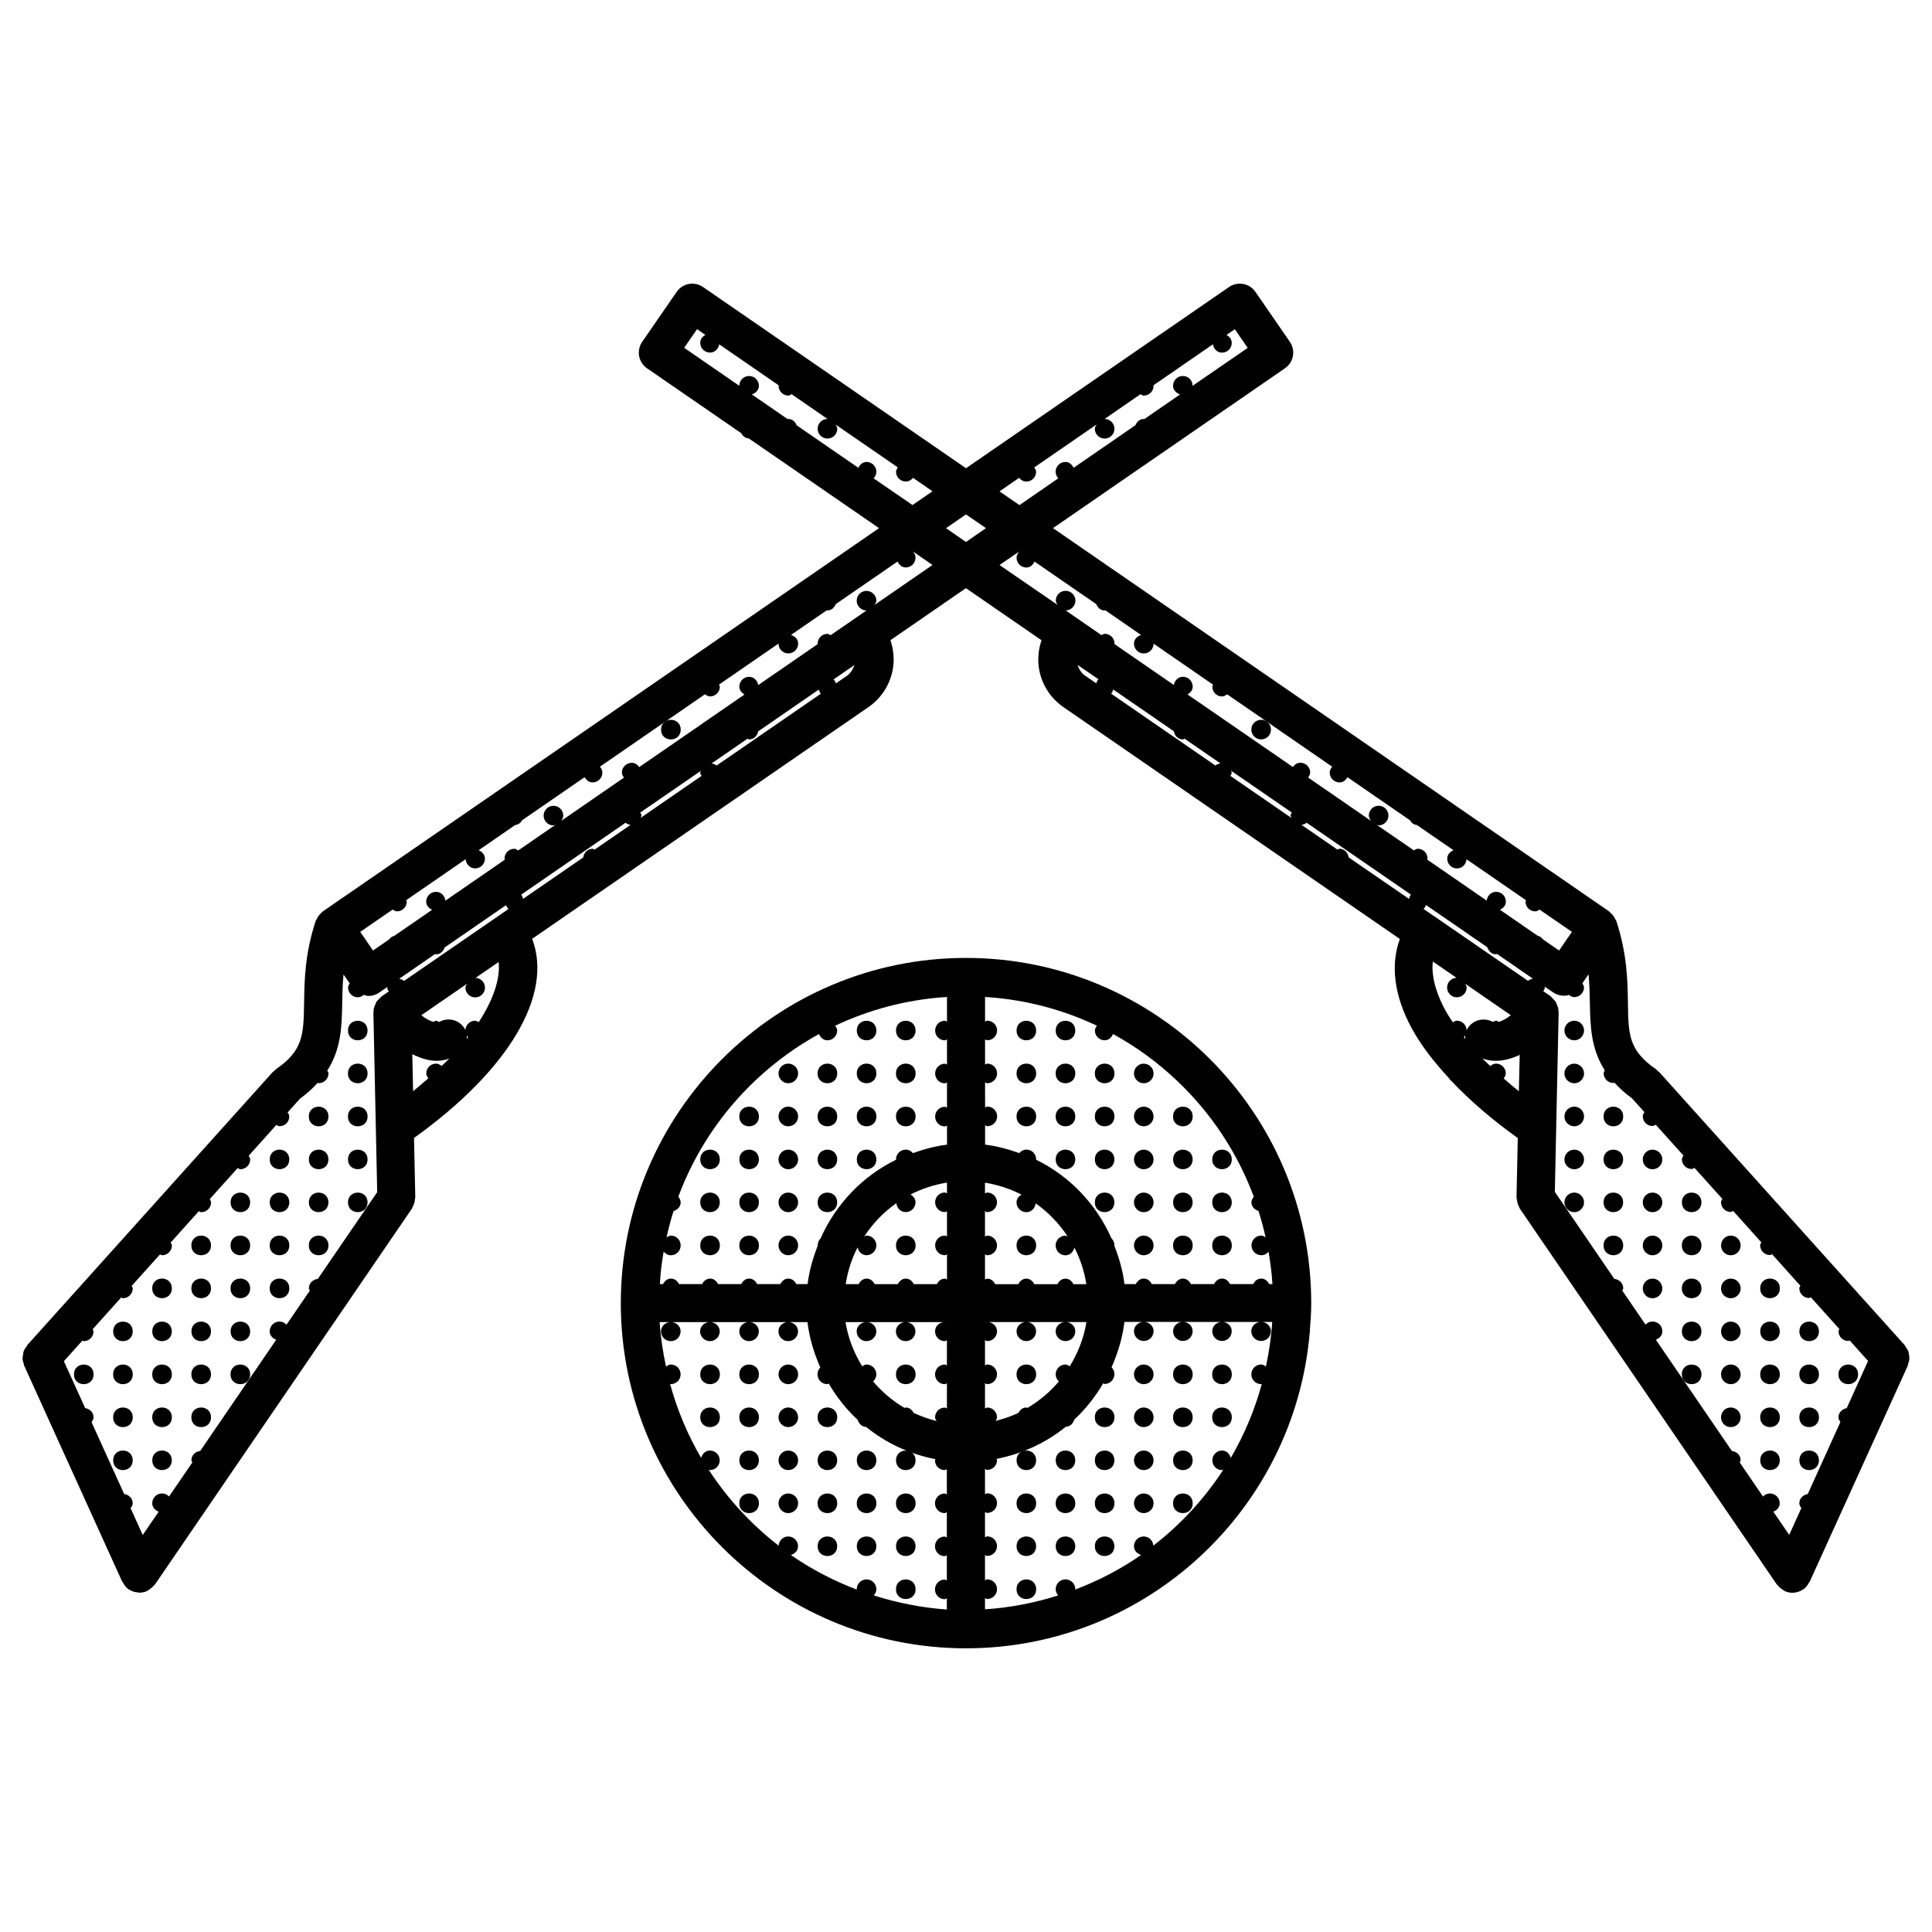
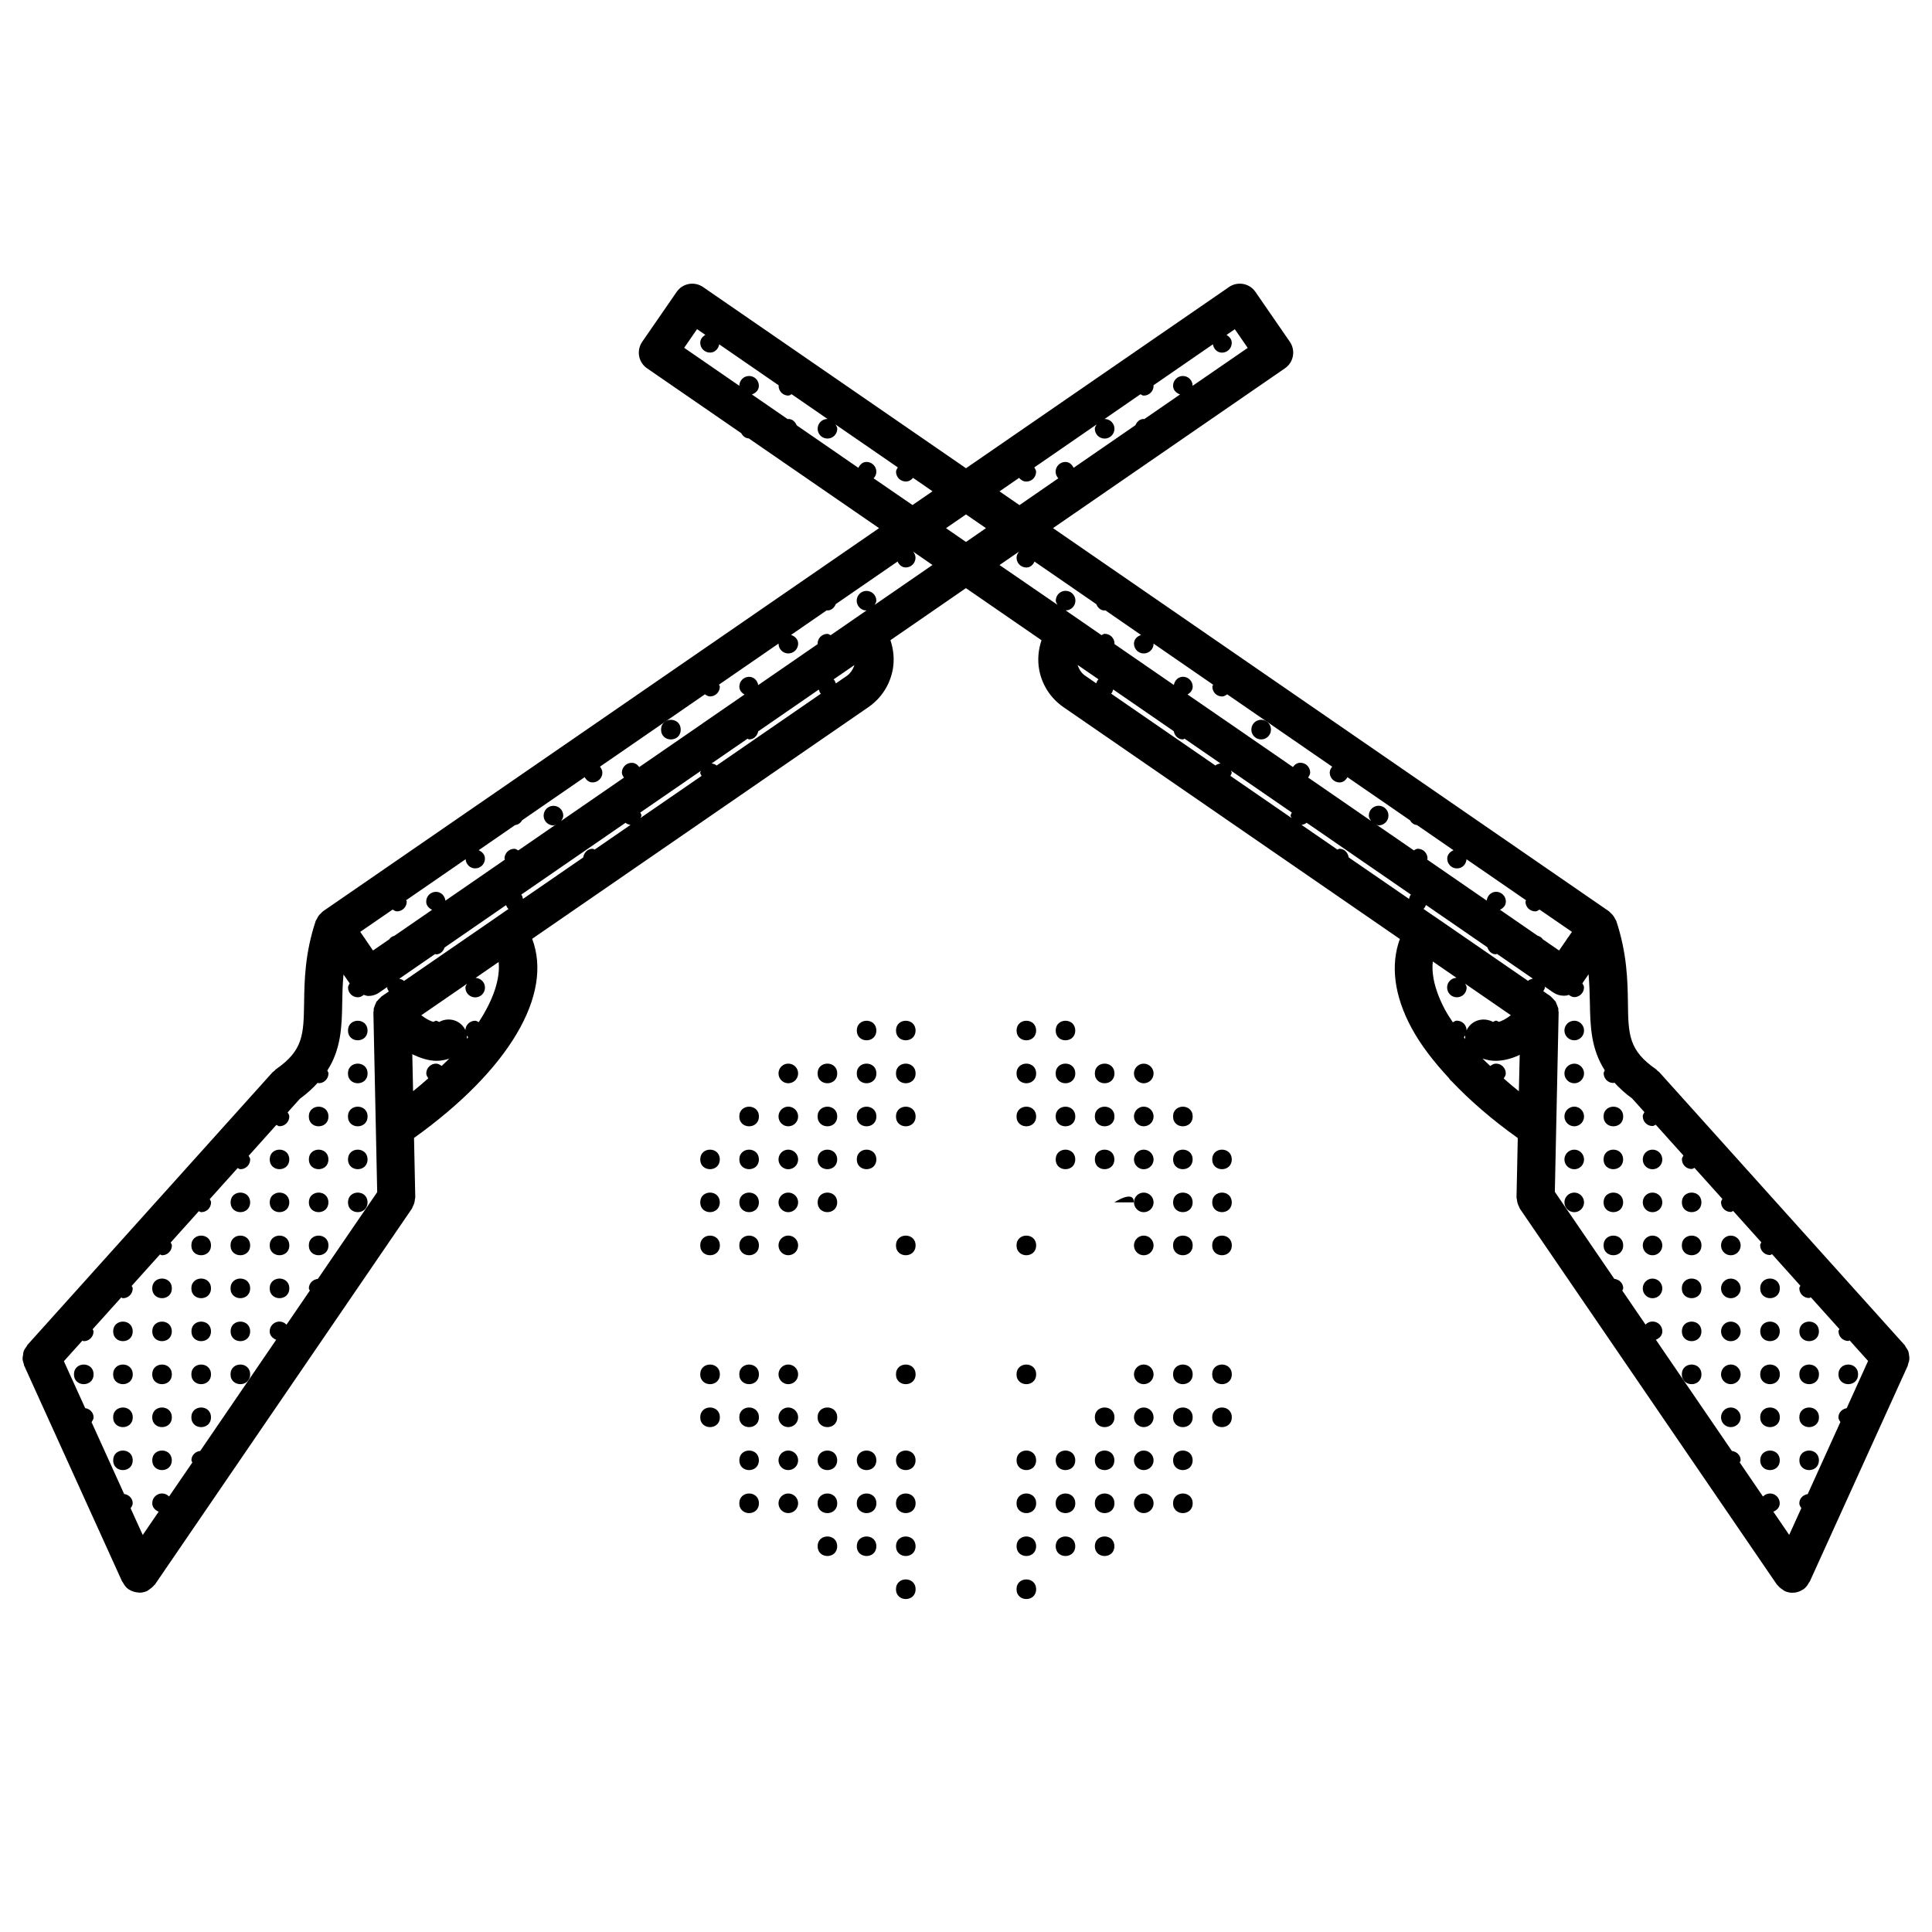
<svg xmlns="http://www.w3.org/2000/svg" fill="#000000" width="800px" height="800px" version="1.1" viewBox="144 144 512 512">
  <g>
    <path d="m649.92 503.16c-0.059-0.352-0.07-0.707-0.203-1.059-0.16-0.402-0.402-0.727-0.637-1.078-0.141-0.203-0.203-0.395-0.332-0.574l-0.039-0.051h-0.02l-64.961-72.266c-0.141-0.152-0.301-0.211-0.453-0.344-0.172-0.141-0.242-0.312-0.434-0.441-7.246-4.996-7.324-9.23-7.426-17.684-0.09-5.742-0.211-12.906-3.082-21.602-0.082-0.203-0.211-0.332-0.293-0.516-0.16-0.312-0.293-0.605-0.516-0.867-0.211-0.293-0.453-0.523-0.707-0.746-0.16-0.133-0.23-0.293-0.402-0.414l-147.36-101.56 61.477-42.359c2.297-1.582 2.863-4.715 1.301-7.004l-9.129-13.238c-0.746-1.098-1.914-1.855-3.223-2.098-1.328-0.23-2.68 0.039-3.777 0.805l-69.703 48.023-69.676-48.012c-2.297-1.582-5.441-1.008-7.004 1.281l-9.141 13.238c-0.754 1.098-1.047 2.457-0.805 3.777s0.996 2.481 2.098 3.234l24.969 17.199c0.422 0.766 1.078 1.34 1.996 1.379l34.52 23.781-147.38 101.55c-0.172 0.121-0.281 0.293-0.434 0.434-0.242 0.211-0.473 0.434-0.676 0.695-0.203 0.273-0.352 0.562-0.492 0.875-0.09 0.18-0.242 0.332-0.312 0.535-2.883 8.676-2.984 15.84-3.074 21.594-0.133 8.453-0.191 12.707-7.445 17.695-0.18 0.133-0.273 0.301-0.434 0.453-0.141 0.133-0.324 0.191-0.453 0.332l-64.961 72.258c0 0.012-0.012 0.02-0.012 0.02l-0.031 0.039c-0.121 0.141-0.16 0.293-0.262 0.453-0.281 0.371-0.562 0.754-0.715 1.211-0.121 0.324-0.121 0.656-0.172 0.996-0.039 0.312-0.141 0.613-0.133 0.906 0.02 0.516 0.172 0.988 0.332 1.461 0.051 0.16 0.039 0.293 0.102 0.453l0.02 0.039s0 0.02 0.012 0.02l25.926 57.133c0.039 0.082 0.133 0.121 0.172 0.203 0.371 0.707 0.848 1.402 1.57 1.895 0.031 0.02 0.059 0 0.09 0.02 0.766 0.516 1.672 0.766 2.59 0.805 0.051 0 0.102 0.039 0.152 0.039 0.695 0 1.402-0.152 2.074-0.453 0.039-0.02 0.07-0.059 0.109-0.082 0.18-0.09 0.312-0.23 0.473-0.332 0.484-0.332 0.918-0.676 1.258-1.117 0.059-0.082 0.172-0.121 0.223-0.203l68.086-99.594c0.102-0.152 0.121-0.324 0.203-0.484 0.172-0.293 0.301-0.613 0.414-0.969 0.09-0.312 0.152-0.637 0.172-0.969 0.02-0.203 0.102-0.352 0.102-0.555l-0.332-15.75c25.25-18.086 36.91-38.008 31.309-52.777l89.062-61.363c3.426-2.348 5.734-5.894 6.5-9.996 0.484-2.648 0.211-5.289-0.613-7.777l20-13.793 20.031 13.805c-0.828 2.481-1.098 5.117-0.625 7.758 0.746 4.102 3.062 7.656 6.488 10.004l89.105 61.406c-2.508 6.84-1.562 15.012 3.152 23.688 2.379 4.383 5.785 8.805 9.875 13.211 0.18 0.301 0.352 0.543 0.637 0.746 4.856 5.129 10.73 10.219 17.582 15.113l-0.332 15.75c0 0.203 0.082 0.352 0.109 0.555 0.031 0.324 0.082 0.637 0.18 0.988 0.109 0.332 0.223 0.637 0.395 0.938 0.09 0.172 0.109 0.332 0.211 0.492l68.094 99.594c0.059 0.082 0.172 0.121 0.23 0.211 0.332 0.441 0.766 0.805 1.258 1.109 0.172 0.102 0.281 0.242 0.473 0.332 0.039 0.02 0.059 0.059 0.109 0.082 0.676 0.301 1.391 0.453 2.074 0.453 0.996 0 1.926-0.301 2.75-0.848 0.039-0.02 0.059 0 0.102-0.02 0.695-0.492 1.199-1.16 1.551-1.895 0.059-0.082 0.141-0.121 0.18-0.203l25.938-57.133v-0.02l0.02-0.039c0.059-0.152 0.059-0.273 0.102-0.434 0.18-0.516 0.332-0.996 0.332-1.492 0.031-0.297-0.059-0.559-0.078-0.859zm-235.85-232.52c0.484 0.574 1.117 0.977 1.926 0.977 1.441 0 2.578-1.16 2.578-2.59 0-0.453-0.273-0.785-0.473-1.16l16.523-11.387c-0.211 0.371-0.484 0.707-0.484 1.148 0 1.43 1.16 2.602 2.602 2.602 1.422 0 2.602-1.168 2.602-2.602 0-1.43-1.18-2.59-2.602-2.59-0.031 0-0.039 0.031-0.07 0.031l9.551-6.59c0.293 0.121 0.535 0.363 0.867 0.363 1.461 0 2.621-1.168 2.621-2.602 0-0.051-0.051-0.082-0.051-0.121l15.77-10.871c0.211 1.219 1.129 2.207 2.418 2.207 1.441 0 2.578-1.16 2.578-2.59 0-0.969-0.613-1.652-1.391-2.106l2.207-1.512 3.414 4.949-14.602 10.047v-0.012c0-1.43-1.16-2.59-2.578-2.59-1.441 0-2.602 1.16-2.602 2.59 0 1.137 0.828 1.945 1.863 2.297l-9.523 6.559c-0.051 0-0.082-0.051-0.133-0.051-1.039 0-1.785 0.734-2.188 1.652l-16.375 11.285c-0.422-0.855-1.137-1.551-2.168-1.551-1.441 0-2.602 1.168-2.602 2.602 0 0.676 0.293 1.27 0.715 1.734l-10.297 7.106-5.289-3.648zm-38.555 0.121c0.434-0.465 0.727-1.059 0.727-1.742 0-1.43-1.168-2.602-2.602-2.602-1.027 0-1.742 0.695-2.168 1.562l-16.344-11.266c-0.395-0.938-1.137-1.684-2.238-1.684-0.051 0-0.082 0.051-0.133 0.051l-9.512-6.551c1.039-0.344 1.863-1.148 1.863-2.297 0-1.43-1.148-2.59-2.602-2.59-1.43 0-2.578 1.16-2.578 2.59 0 0.012 0.012 0.012 0.012 0.02l-14.629-10.078 3.414-4.949 2.207 1.523c-0.758 0.445-1.363 1.141-1.363 2.102 0 1.43 1.16 2.59 2.602 2.59 1.27 0 2.207-0.977 2.43-2.188l15.77 10.871c0 0.039-0.039 0.059-0.039 0.109 0 1.43 1.16 2.602 2.578 2.602 0.344 0 0.586-0.242 0.875-0.363l9.531 6.57c-0.012 0-0.02-0.012-0.031-0.012-1.449 0-2.602 1.16-2.602 2.59 0 1.43 1.148 2.602 2.602 2.602 1.441 0 2.602-1.168 2.602-2.602 0-0.441-0.273-0.766-0.473-1.129l16.516 11.375c-0.203 0.371-0.473 0.707-0.473 1.148 0 1.43 1.148 2.59 2.602 2.59 0.797 0 1.441-0.402 1.906-0.969l5.16 3.559-5.301 3.648zm-130.73 137.65c-0.262 0.223-0.492 0.465-0.707 0.715-0.102 0.141-0.25 0.211-0.332 0.352-0.09 0.152-0.102 0.293-0.172 0.453-0.152 0.273-0.25 0.574-0.352 0.867-0.039 0.18-0.152 0.312-0.18 0.484-0.031 0.191 0.02 0.344 0 0.535-0.012 0.172-0.09 0.312-0.09 0.504l1.008 47.609-15.73 22.992c-1.309 0.133-2.379 1.16-2.379 2.508 0 0.23 0.191 0.383 0.25 0.605l-6.176 9.027c-0.473-0.504-1.109-0.836-1.855-0.836-1.441 0-2.602 1.16-2.602 2.602 0 1.078 0.766 1.844 1.723 2.227l-20.129 29.461c-1.281 0.141-2.336 1.148-2.336 2.481 0 0.223 0.191 0.371 0.242 0.586l-6.168 9.004c-0.473-0.492-1.117-0.805-1.863-0.805-1.422 0-2.59 1.16-2.59 2.59 0 1.09 0.766 1.855 1.703 2.238l-4.223 6.176-3.215-7.082c0.262-0.402 0.555-0.805 0.555-1.328 0-1.301-1.02-2.277-2.266-2.449l-8.637-19.035c0.242-0.395 0.535-0.777 0.535-1.281 0-1.289-0.996-2.246-2.227-2.449l-5.644-12.426 4.906-5.461c0.133 0.02 0.211 0.152 0.352 0.152 1.441 0 2.602-1.16 2.602-2.59 0-0.223-0.191-0.363-0.23-0.586l7.559-8.402c0.172 0.031 0.281 0.191 0.465 0.191 1.422 0 2.59-1.16 2.59-2.602 0-0.262-0.211-0.434-0.281-0.664l7.508-8.344c0.203 0.051 0.344 0.223 0.555 0.223 1.441 0 2.602-1.168 2.602-2.609 0-0.293-0.223-0.504-0.324-0.766l7.465-8.305c0.223 0.07 0.383 0.262 0.637 0.262 1.441 0 2.602-1.168 2.602-2.602 0-0.332-0.242-0.562-0.352-0.855l7.394-8.23c0.262 0.09 0.441 0.301 0.734 0.301 1.43 0 2.59-1.16 2.59-2.59 0-0.371-0.25-0.637-0.402-0.969l7.344-8.184c0.293 0.121 0.516 0.352 0.848 0.352 1.422 0 2.578-1.168 2.578-2.602 0-0.422-0.262-0.715-0.441-1.066l3.266-3.629c1.914-1.379 3.394-2.781 4.707-4.211 0.09 0.012 0.152 0.109 0.25 0.109 1.441 0 2.602-1.168 2.602-2.609 0-0.293-0.223-0.484-0.312-0.746 3.648-5.684 3.859-11.668 3.949-17.895 0.031-2.359 0.102-4.898 0.344-7.559l1.641 2.359c-0.18 0.352-0.441 0.656-0.441 1.078 0 1.441 1.16 2.602 2.602 2.602 0.613 0 1.117-0.293 1.562-0.645 0.414 0.109 0.797 0.293 1.219 0.293 0.988 0 1.984-0.273 2.852-0.887l2.207-1.512c0 0.059-0.07 0.102-0.07 0.16 0 0.402 0.262 0.695 0.434 1.047l-1.906 1.301c-0.133 0.098-0.223 0.25-0.344 0.363zm6.277-4.445c-0.324-0.344-0.785-0.465-1.25-0.594l9.512-6.559c0.09 0.012 0.141 0.102 0.23 0.102 1.129 0 1.926-0.816 2.277-1.824l16.273-11.215c0.172 0.395 0.324 0.746 0.656 1.008l-2.902 2.004h-0.012s0 0.02-0.012 0.02zm9.977 22.52c-0.434-0.312-0.906-0.613-1.48-0.613-1.43 0-2.59 1.16-2.59 2.59 0 0.516 0.281 0.898 0.535 1.301-1.289 1.129-2.602 2.277-4.031 3.414l-0.211-9.805c2.156 1.047 4.332 1.754 6.418 1.754 1.168 0 2.289-0.211 3.367-0.574-0.617 0.645-1.355 1.289-2.008 1.934zm9.824-11.598c-0.312-0.133-0.574-0.383-0.926-0.383-1.449 0-2.609 1.16-2.609 2.59 0 0.695 0.293 1.309 0.734 1.773-0.121 0.16-0.191 0.293-0.312 0.453 0.031-1.039-0.16-2.086-0.797-3.004-1.5-2.176-4.352-2.731-6.578-1.473-0.281-0.102-0.492-0.332-0.816-0.332-0.281 0-0.465 0.211-0.715 0.293-0.816-0.242-1.875-0.715-3.195-1.754l12.102-8.332c-0.152 0.332-0.414 0.613-0.414 0.996 0 1.441 1.16 2.602 2.609 2.602 1.422 0 2.578-1.16 2.578-2.602 0-1.391-1.117-2.508-2.5-2.559l6.125-4.223c0.438 4.324-1.285 9.816-5.285 15.953zm11.738-32.668c-0.121-0.402-0.18-0.848-0.465-1.137l27.629-19.035c0.363 0.312 0.836 0.473 1.328 0.555l-9.512 6.551c-0.191-0.039-0.324-0.223-0.535-0.223-1.309 0-2.309 1.027-2.481 2.297zm47.164-33.957c-0.039 0.18-0.203 0.293-0.203 0.484 0 0.344 0.242 0.574 0.363 0.875l-16.184 11.145c0.059-0.223 0.262-0.383 0.262-0.637 0-0.312-0.223-0.516-0.324-0.797zm12.324-8.492c0.16 0.031 0.262 0.18 0.434 0.18 1.258 0 2.168-0.957 2.41-2.137l16.062-11.074c0.141 0.414 0.23 0.816 0.543 1.098l-27.629 19.035c-0.352-0.332-0.836-0.465-1.328-0.555zm26.301-16.637-2.871 1.977c-0.16-0.402-0.281-0.785-0.613-1.059l5.523-3.809c-0.367 1.137-1.023 2.176-2.039 2.891zm7.383-18.832c0.191-0.363 0.465-0.684 0.465-1.117 0-1.43-1.168-2.59-2.602-2.59-1.441 0-2.602 1.16-2.602 2.59s1.16 2.59 2.59 2.602l-9.496 6.547c-0.293-0.109-0.523-0.352-0.855-0.352-1.449 0-2.602 1.16-2.602 2.59 0 0.039 0.039 0.07 0.039 0.109l-15.77 10.871c-0.223-1.211-1.148-2.188-2.43-2.188-1.43 0-2.578 1.18-2.578 2.602 0 0.957 0.605 1.641 1.371 2.086l-10.59 7.297c-0.16 0.109-0.332 0.172-0.453 0.324l-16.859 11.609c-0.465-0.645-1.117-1.129-1.977-1.129-1.441 0-2.621 1.16-2.621 2.602 0 0.516 0.293 0.918 0.555 1.32l-16.676 11.496c0.293-0.422 0.586-0.867 0.586-1.422 0-1.441-1.16-2.602-2.602-2.602-1.43 0-2.602 1.16-2.602 2.602 0 1.43 1.168 2.602 2.602 2.602 0.293 0 0.484-0.223 0.746-0.312l-10.066 6.934c-0.344-0.172-0.637-0.434-1.047-0.434-1.441 0-2.602 1.168-2.602 2.609 0 0.102 0.102 0.172 0.109 0.262l-15.77 10.871c-0.152-1.301-1.16-2.336-2.5-2.336-1.43 0-2.59 1.148-2.59 2.59 0 1.027 0.695 1.754 1.57 2.168l-10.004 6.891c-0.586 0.172-1.039 0.453-1.371 0.945l-4.293 2.953-2.016-2.949c-0.133-0.203-0.203-0.395-0.371-0.543l-0.996-1.449 8.586-5.906c0.371 0.203 0.707 0.473 1.148 0.473 1.43 0 2.59-1.16 2.59-2.59 0-0.141-0.133-0.223-0.152-0.363l15.758-10.863c0.09 1.34 1.16 2.43 2.539 2.43 1.422 0 2.578-1.16 2.578-2.59 0-1.066-0.734-1.824-1.664-2.227l9.672-6.672c0.836-0.082 1.449-0.586 1.863-1.281l16.555-11.406c0.453 0.777 1.137 1.391 2.106 1.391 1.43 0 2.59-1.16 2.59-2.602 0-0.613-0.293-1.129-0.645-1.57l27.82-19.176c0.414 0.273 0.828 0.562 1.352 0.562 1.43 0 2.602-1.16 2.602-2.59 0-0.211-0.18-0.344-0.223-0.543l15.789-10.883c0 0.012-0.012 0.012-0.012 0.02 0 1.43 1.16 2.602 2.578 2.602 1.461 0 2.621-1.168 2.621-2.602 0-1.148-0.836-1.953-1.895-2.297l9.5-6.551c0.059 0 0.09 0.059 0.152 0.059 1.078 0 1.832-0.754 2.227-1.691l16.363-11.273c0.414 0.875 1.129 1.57 2.176 1.57 1.43 0 2.578-1.16 2.578-2.59 0-0.637-0.293-1.18-0.664-1.633l5.168 3.566zm18.926-20.332 5.301-3.641 5.289 3.637-5.289 3.66zm14.188 9.773 5.188-3.578c-0.383 0.453-0.676 1.008-0.676 1.641 0 1.43 1.16 2.59 2.602 2.59 1.039 0 1.754-0.695 2.156-1.57l16.363 11.273c0.395 0.938 1.137 1.684 2.227 1.684 0.059 0 0.09-0.051 0.152-0.059l9.492 6.551c-1.027 0.332-1.875 1.137-1.875 2.297 0 1.43 1.18 2.602 2.578 2.602 1.461 0 2.621-1.168 2.621-2.602l15.781 10.883c-0.051 0.191-0.211 0.324-0.211 0.523 0 1.43 1.137 2.59 2.578 2.59 0.535 0 0.945-0.293 1.352-0.562l27.832 19.176c-0.363 0.441-0.656 0.957-0.656 1.57 0 1.441 1.18 2.602 2.621 2.602 0.957 0 1.633-0.613 2.074-1.391l16.574 11.418c0.402 0.695 1.02 1.188 1.855 1.27l9.684 6.672c-0.926 0.402-1.664 1.148-1.664 2.227 0 1.43 1.137 2.59 2.578 2.59 1.402 0 2.438-1.09 2.527-2.43l15.781 10.871c-0.02 0.133-0.152 0.211-0.152 0.352 0 1.43 1.16 2.59 2.602 2.59 0.441 0 0.766-0.273 1.129-0.473l8.586 5.906-0.996 1.441c-0.203 0.172-0.262 0.383-0.414 0.594l-1.996 2.902-4.301-2.961c-0.332-0.504-0.797-0.785-1.391-0.957l-9.977-6.883c0.867-0.414 1.562-1.129 1.562-2.168 0-1.441-1.16-2.59-2.578-2.59-1.34 0-2.348 1.047-2.5 2.336l-15.789-10.883c0.012-0.102 0.109-0.16 0.109-0.25 0-1.441-1.137-2.609-2.578-2.609-0.414 0-0.707 0.262-1.047 0.434l-10.078-6.941c0.262 0.09 0.465 0.312 0.746 0.312 1.422 0 2.602-1.168 2.602-2.602 0-1.441-1.18-2.602-2.602-2.602s-2.602 1.16-2.602 2.602c0 0.555 0.293 0.996 0.594 1.422l-16.676-11.496c0.25-0.402 0.543-0.805 0.543-1.32 0-1.441-1.16-2.602-2.602-2.602-0.867 0-1.512 0.484-1.977 1.137l-16.879-11.629c-0.133-0.141-0.281-0.191-0.441-0.301l-10.609-7.305c0.766-0.441 1.371-1.129 1.371-2.086 0-1.43-1.16-2.602-2.578-2.602-1.27 0-2.195 0.977-2.418 2.176l-15.77-10.863c0-0.039 0.051-0.07 0.051-0.109 0-1.43-1.18-2.59-2.602-2.59-0.332 0-0.562 0.242-0.855 0.352l-9.5-6.551c1.43 0 2.59-1.168 2.59-2.602 0-1.43-1.16-2.59-2.602-2.59-1.441 0-2.602 1.16-2.602 2.59 0 0.434 0.273 0.766 0.465 1.129zm61.18 55.871c0.121-0.293 0.352-0.523 0.352-0.855 0-0.211-0.172-0.332-0.211-0.535l16.141 11.113c-0.109 0.281-0.332 0.492-0.332 0.816 0 0.242 0.203 0.402 0.25 0.625zm-31.598-21.785c0.312-0.281 0.395-0.707 0.543-1.109l16.043 11.055c0.223 1.211 1.148 2.176 2.418 2.176 0.18 0 0.281-0.16 0.453-0.191l9.512 6.559c-0.492 0.09-0.988 0.223-1.34 0.555zm-8.887-7.606 5.543 3.809c-0.332 0.273-0.465 0.645-0.625 1.047l-2.891-1.996c-1.008-0.664-1.656-1.703-2.027-2.859zm71.832 50.996c-0.18-1.258-1.148-2.289-2.438-2.289-0.211 0-0.344 0.18-0.543 0.223l-9.512-6.551c0.504-0.082 0.988-0.242 1.352-0.562l27.629 19.035c-0.293 0.293-0.363 0.734-0.492 1.148zm31.66 45.098c-0.637 0.926-0.836 1.977-0.797 3.031-0.133-0.16-0.223-0.301-0.344-0.465 0.453-0.465 0.734-1.09 0.734-1.805 0-1.43-1.137-2.59-2.602-2.59-0.414 0-0.707 0.262-1.047 0.434-0.734-1.078-1.441-2.176-2.023-3.246-1.672-3.074-3.82-8.121-3.285-12.867l6.277 4.324c-1.391 0.051-2.488 1.168-2.488 2.559 0 1.441 1.137 2.602 2.578 2.602 1.461 0 2.602-1.16 2.602-2.602 0-0.383-0.25-0.656-0.402-0.996l12.113 8.344c-1.309 1.039-2.348 1.512-3.164 1.762-0.262-0.09-0.453-0.312-0.746-0.312-0.324 0-0.535 0.23-0.816 0.332-2.258-1.211-5.109-0.66-6.59 1.496zm13.441 16.879c-1.422-1.129-2.731-2.266-4.019-3.394 0.262-0.414 0.555-0.816 0.555-1.34 0-1.43-1.16-2.59-2.578-2.59-0.605 0-1.09 0.293-1.531 0.637-0.676-0.656-1.43-1.32-2.066-1.984 1.09 0.371 2.238 0.605 3.445 0.605 1.984 0 4.09-0.504 6.207-1.48 0.07-0.031 0.141-0.109 0.211-0.141zm-22.34-46.32c-0.02 0-0.02-0.02-0.02-0.02h-0.039l-2.871-1.984c0.332-0.273 0.492-0.637 0.656-1.039l16.262 11.203c0.344 1.039 1.137 1.863 2.297 1.863 0.102 0 0.16-0.102 0.25-0.109l9.512 6.559c-0.473 0.133-0.945 0.242-1.27 0.594zm109.22 130.3c-1.211 0.223-2.188 1.16-2.188 2.438 0 0.484 0.281 0.855 0.516 1.238l-8.656 19.094c-1.23 0.203-2.227 1.148-2.227 2.43 0 0.504 0.281 0.898 0.535 1.289l-3.215 7.094-4.203-6.144c0.938-0.383 1.691-1.137 1.691-2.238 0-1.43-1.16-2.59-2.578-2.59-0.734 0-1.391 0.312-1.863 0.805l-6.156-9.02c0.059-0.211 0.242-0.352 0.242-0.586 0-1.32-1.039-2.309-2.328-2.469l-20.141-29.473c0.957-0.383 1.715-1.137 1.715-2.227 0-1.441-1.137-2.602-2.602-2.602-0.734 0-1.391 0.324-1.855 0.816l-6.156-9.008c0.059-0.223 0.25-0.371 0.25-0.613 0-1.34-1.066-2.359-2.367-2.5l-15.758-23.055 1.008-47.59c0-0.191-0.082-0.332-0.09-0.504-0.012-0.191 0.039-0.344 0-0.535-0.031-0.172-0.133-0.301-0.191-0.465-0.09-0.312-0.211-0.613-0.352-0.906-0.059-0.141-0.082-0.293-0.172-0.434-0.039-0.059-0.102-0.082-0.141-0.152-0.051-0.082-0.152-0.133-0.211-0.211-0.211-0.262-0.434-0.516-0.684-0.727-0.141-0.121-0.211-0.25-0.352-0.363l-1.875-1.289c0.16-0.332 0.422-0.625 0.422-1.027 0-0.09-0.09-0.141-0.09-0.223l2.266 1.562c0.848 0.586 1.844 0.887 2.852 0.887 0.293 0 0.613-0.031 0.906-0.082 0.141-0.031 0.242-0.121 0.383-0.16 0.434 0.312 0.906 0.613 1.473 0.613 1.402 0 2.578-1.16 2.578-2.602 0-0.414-0.262-0.707-0.441-1.047l1.652-2.41c0.23 2.68 0.293 5.211 0.344 7.566 0.102 6.227 0.301 12.211 3.949 17.895-0.09 0.262-0.301 0.453-0.301 0.746 0 1.441 1.16 2.609 2.578 2.609 0.109 0 0.172-0.102 0.262-0.109 1.309 1.41 2.781 2.812 4.684 4.18l3.285 3.648c-0.18 0.352-0.441 0.656-0.441 1.078 0 1.43 1.137 2.602 2.578 2.602 0.332 0 0.562-0.23 0.855-0.352l7.344 8.172c-0.152 0.324-0.402 0.594-0.402 0.977 0 1.43 1.137 2.59 2.578 2.59 0.293 0 0.484-0.211 0.746-0.301l7.394 8.223c-0.121 0.293-0.352 0.535-0.352 0.867 0 1.43 1.137 2.602 2.578 2.602 0.25 0 0.414-0.203 0.645-0.262l7.457 8.305c-0.09 0.262-0.312 0.473-0.312 0.766 0 1.441 1.16 2.609 2.602 2.609 0.211 0 0.352-0.18 0.555-0.23l7.496 8.352c-0.07 0.23-0.273 0.402-0.273 0.664 0 1.441 1.16 2.602 2.602 2.602 0.18 0 0.281-0.16 0.453-0.191l7.559 8.402c-0.051 0.211-0.23 0.352-0.23 0.586 0 1.43 1.16 2.59 2.602 2.59 0.141 0 0.223-0.133 0.352-0.152l4.887 5.441z" />
-     <path d="m400 397.86c-50.441 0-91.48 41.031-91.48 91.48 0 50.441 41.039 91.48 91.48 91.48 47.84 0 87.148-36.918 91.098-83.754 0.012-0.09 0.102-0.152 0.102-0.23 0-0.07-0.07-0.109-0.082-0.191 0.203-2.418 0.371-4.836 0.371-7.316-0.008-50.449-41.047-91.469-91.488-91.469zm-13.867 120.57c-0.441-0.797-1.129-1.43-2.098-1.43-0.121 0-0.191 0.109-0.301 0.133-3.184-1.875-5.996-4.242-8.352-7.043 0.516-0.473 0.855-1.117 0.855-1.875 0-1.441-1.168-2.609-2.602-2.609-0.441 0-0.777 0.273-1.148 0.484-2.156-3.535-3.738-7.457-4.414-11.719h5.219c-1.258 0.191-2.266 1.148-2.266 2.457 0 1.43 1.16 2.59 2.602 2.59 1.43 0 2.602-1.16 2.602-2.59 0-1.309-1.02-2.277-2.266-2.457h9.723c-1.258 0.191-2.266 1.148-2.266 2.457 0 1.43 1.148 2.59 2.602 2.59 1.43 0 2.578-1.16 2.578-2.59 0-1.309-1.008-2.277-2.246-2.457h9.691c-1.258 0.191-2.246 1.148-2.246 2.457 0 1.43 1.137 2.59 2.578 2.59 0.223 0 0.363-0.18 0.562-0.23v6.66c-0.211-0.051-0.344-0.23-0.562-0.23-1.441 0-2.578 1.168-2.578 2.609 0 1.43 1.137 2.602 2.578 2.602 0.223 0 0.363-0.191 0.562-0.23v6.66c-0.211-0.051-0.344-0.23-0.562-0.23-1.441 0-2.578 1.168-2.578 2.609 0 0.371 0.25 0.637 0.395 0.957-2.102-0.551-4.137-1.246-6.062-2.164zm-14.871-43.859c0.273 1.148 1.148 2.074 2.379 2.074 1.43 0 2.602-1.168 2.602-2.609 0-1.43-1.168-2.602-2.602-2.602-0.23 0-0.395 0.203-0.605 0.25 2.258-3.457 5.117-6.457 8.504-8.816 0.141 1.301 1.148 2.348 2.5 2.348 1.43 0 2.578-1.168 2.578-2.602 0-0.938-0.574-1.602-1.309-2.066 2.973-1.512 6.219-2.602 9.652-3.144v2.852c-0.211-0.059-0.344-0.23-0.562-0.23-1.441 0-2.578 1.148-2.578 2.59 0 1.43 1.137 2.602 2.578 2.602 0.223 0 0.363-0.191 0.562-0.23v6.68c-0.211-0.051-0.344-0.23-0.562-0.23-1.441 0-2.578 1.168-2.578 2.602 0 1.441 1.137 2.609 2.578 2.609 0.223 0 0.363-0.191 0.562-0.23v6.66c-0.211-0.051-0.344-0.23-0.562-0.23-0.988 0-1.684 0.637-2.106 1.461h-6.125c-0.434-0.816-1.129-1.461-2.106-1.461-0.996 0-1.691 0.637-2.125 1.461h-6.144c-0.434-0.816-1.137-1.461-2.117-1.461-0.988 0-1.684 0.637-2.125 1.461h-3.426c0.516-3.469 1.605-6.742 3.137-9.734zm23.699 19.898c-0.082-0.02-0.141-0.09-0.23-0.102h0.23zm-75.09-18.781c0.473 0.562 1.117 0.969 1.914 0.969 1.441 0 2.602-1.168 2.602-2.609 0-1.43-1.16-2.602-2.602-2.602-0.453 0-0.785 0.273-1.148 0.484 0.523-2.367 1.137-4.707 1.863-6.984 1.047-0.332 1.883-1.148 1.883-2.309 0-0.586-0.293-1.059-0.625-1.492 4.375-11.77 11.387-22.238 20.332-30.723 0.133-0.121 0.242-0.203 0.352-0.332 4.996-4.684 10.559-8.746 16.605-12.062 0.402 0.926 1.137 1.664 2.215 1.664 1.441 0 2.602-1.16 2.602-2.602 0-0.492-0.281-0.875-0.523-1.27 8.887-4.203 18.641-6.84 28.938-7.566 0.039 0.012 0.059 0.051 0.109 0.051 0.07 0 0.109-0.07 0.191-0.082 0.133-0.012 0.25-0.031 0.383-0.039v6.551c-0.211-0.059-0.344-0.23-0.562-0.23-1.441 0-2.578 1.16-2.578 2.59 0 1.441 1.137 2.602 2.578 2.602 0.223 0 0.363-0.191 0.562-0.23v6.66c-0.211-0.059-0.344-0.23-0.562-0.23-1.441 0-2.578 1.16-2.578 2.59 0 1.441 1.137 2.609 2.578 2.609 0.223 0 0.363-0.191 0.562-0.23v6.672c-0.211-0.051-0.344-0.23-0.562-0.23-1.441 0-2.578 1.168-2.578 2.609 0 1.43 1.137 2.602 2.578 2.602 0.223 0 0.363-0.191 0.562-0.23l0.008 5.066c-3.152 0.371-6.137 1.211-9.027 2.238-0.473-0.555-1.109-0.926-1.895-0.926-1.449 0-2.602 1.16-2.602 2.602 0 0.031 0.031 0.039 0.031 0.07-8.918 4.352-15.98 11.77-20.02 20.867-0.473 0.473-0.766 1.117-0.766 1.844 0 0.02 0.02 0.039 0.02 0.059-1.258 3.246-2.258 6.609-2.691 10.195h-2.973c-0.441-0.816-1.137-1.461-2.144-1.461-0.977 0-1.672 0.637-2.106 1.461h-6.137c-0.434-0.816-1.129-1.461-2.125-1.461-0.988 0-1.672 0.637-2.106 1.461h-6.125c-0.434-0.816-1.137-1.461-2.117-1.461-0.988 0-1.684 0.637-2.125 1.461h-6.117c-0.434-0.816-1.137-1.461-2.125-1.461-0.988 0-1.684 0.637-2.117 1.461h-0.836c0.148-2.93 0.523-5.793 1.004-8.613zm55.691 91.117c0.395-0.453 0.684-1.008 0.684-1.641 0-1.441-1.168-2.609-2.602-2.609-1.441 0-2.602 1.168-2.602 2.609 0 0.039 0.039 0.059 0.039 0.109-6.227-2.379-12.121-5.441-17.504-9.191 1.066-0.332 1.914-1.137 1.914-2.309 0-1.43-1.16-2.59-2.621-2.59-1.359 0-2.43 1.09-2.519 2.438-7.273-5.633-13.562-12.445-18.59-20.191 0.141 0.031 0.223 0.16 0.371 0.16 1.43 0 2.602-1.148 2.602-2.59 0-1.43-1.168-2.59-2.602-2.59-1.18 0-2.016 0.867-2.328 1.934-3.566-6.086-6.34-12.664-8.23-19.609 0.07 0 0.121 0.082 0.191 0.082 1.441 0 2.602-1.168 2.602-2.602 0-1.441-1.16-2.609-2.602-2.609-0.492 0-0.875 0.281-1.27 0.535-0.816-3.84-1.43-7.758-1.684-11.77h2.621c-1.25 0.191-2.258 1.148-2.258 2.457 0 1.43 1.148 2.59 2.59 2.59s2.602-1.16 2.602-2.59c0-1.309-1.008-2.277-2.266-2.457h9.703c-1.258 0.191-2.266 1.148-2.266 2.457 0 1.43 1.16 2.59 2.602 2.59 1.43 0 2.602-1.16 2.602-2.59 0-1.309-1.02-2.277-2.266-2.457h9.691c-1.25 0.191-2.246 1.148-2.246 2.457 0 1.43 1.148 2.59 2.578 2.59 1.449 0 2.602-1.16 2.602-2.59 0-1.309-1.008-2.277-2.266-2.457h9.703c-1.238 0.191-2.246 1.148-2.246 2.457 0 1.43 1.16 2.59 2.578 2.59 1.461 0 2.621-1.16 2.621-2.59 0-1.309-1.02-2.277-2.289-2.457h4.785c0.516 4.262 1.742 8.262 3.406 12.02-0.453 0.473-0.746 1.109-0.746 1.824 0 1.43 1.148 2.602 2.602 2.602 0.141 0 0.23-0.133 0.371-0.16 2.098 3.578 4.656 6.82 7.68 9.621 0.312 1.027 1.09 1.824 2.215 1.875 5.25 4.242 11.508 7.195 18.398 8.543-0.02 0.109-0.133 0.191-0.133 0.301 0 1.441 1.137 2.59 2.578 2.59 0.223 0 0.363-0.18 0.562-0.23v6.672c-0.211-0.059-0.344-0.23-0.562-0.23-1.441 0-2.578 1.16-2.578 2.59 0 1.441 1.137 2.609 2.578 2.609 0.223 0 0.363-0.191 0.562-0.23v6.672c-0.211-0.059-0.344-0.23-0.562-0.23-1.441 0-2.578 1.16-2.578 2.59 0 1.441 1.137 2.602 2.578 2.602 0.223 0 0.363-0.191 0.562-0.23v6.66c-0.211-0.051-0.344-0.23-0.562-0.23-1.441 0-2.578 1.168-2.578 2.609 0 1.43 1.137 2.602 2.578 2.602 0.223 0 0.363-0.191 0.562-0.23v2.961c-6.691-0.469-13.172-1.777-19.359-3.734zm39.129-106.22c-0.727 0.453-1.301 1.129-1.301 2.055 0 1.43 1.16 2.602 2.602 2.602 1.34 0 2.316-1.047 2.469-2.336 3.367 2.359 6.219 5.352 8.484 8.785-0.211-0.051-0.352-0.23-0.586-0.23-1.441 0-2.602 1.168-2.602 2.602 0 1.441 1.16 2.609 2.602 2.609 1.219 0 2.098-0.918 2.367-2.055 1.531 2.992 2.629 6.258 3.164 9.703h-3.414c-0.441-0.816-1.129-1.461-2.125-1.461-0.996 0-1.684 0.637-2.125 1.461h-6.125c-0.434-0.816-1.117-1.461-2.117-1.461-0.996 0-1.684 0.637-2.125 1.461h-6.117c-0.441-0.816-1.129-1.461-2.125-1.461-0.223 0-0.371 0.191-0.586 0.242v-6.68c0.211 0.059 0.363 0.242 0.586 0.242 1.441 0 2.602-1.168 2.602-2.609 0-1.43-1.16-2.602-2.602-2.602-0.223 0-0.371 0.191-0.586 0.242l-0.004-6.707c0.211 0.059 0.363 0.242 0.586 0.242 1.441 0 2.602-1.168 2.602-2.602 0-1.441-1.16-2.59-2.602-2.59-0.223 0-0.371 0.191-0.586 0.23v-2.836c3.434 0.543 6.68 1.621 9.664 3.152zm12.805 45.496c-0.363-0.203-0.684-0.473-1.129-0.473-1.441 0-2.602 1.168-2.602 2.609 0 0.746 0.332 1.402 0.848 1.875-2.359 2.793-5.168 5.168-8.344 7.031-0.109-0.02-0.172-0.121-0.273-0.121-0.977 0-1.664 0.625-2.106 1.422-1.914 0.918-3.961 1.602-6.066 2.137 0.141-0.312 0.395-0.574 0.395-0.945 0-1.441-1.16-2.609-2.602-2.609-0.223 0-0.371 0.191-0.586 0.242v-6.68c0.211 0.059 0.363 0.242 0.586 0.242 1.441 0 2.602-1.168 2.602-2.602 0-1.441-1.16-2.609-2.602-2.609-0.223 0-0.371 0.191-0.586 0.242v-6.68c0.211 0.059 0.363 0.242 0.586 0.242 1.441 0 2.602-1.16 2.602-2.59 0-1.309-1.02-2.277-2.266-2.457h9.703c-1.25 0.191-2.266 1.148-2.266 2.457 0 1.43 1.16 2.59 2.602 2.59 1.441 0 2.578-1.16 2.578-2.59 0-1.309-0.996-2.277-2.246-2.457h9.703c-1.25 0.191-2.266 1.148-2.266 2.457 0 1.43 1.16 2.59 2.602 2.59 1.441 0 2.602-1.16 2.602-2.59 0-1.309-1.02-2.277-2.266-2.457h5.211c-0.676 4.273-2.266 8.195-4.414 11.723zm-22.219-11.711c-0.09 0.012-0.16 0.082-0.25 0.109v-0.109zm74.211 11.762c-0.395-0.23-0.766-0.523-1.25-0.523-1.461 0-2.621 1.168-2.621 2.609 0 1.43 1.16 2.602 2.621 2.602 0.059 0 0.102-0.059 0.16-0.07-1.895 6.941-4.676 13.531-8.23 19.609-0.301-1.078-1.129-1.945-2.309-1.945-1.441 0-2.578 1.16-2.578 2.59 0 1.441 1.137 2.59 2.578 2.59 0.152 0 0.223-0.133 0.363-0.152-5.019 7.738-11.297 14.539-18.582 20.172-0.09-1.34-1.148-2.43-2.551-2.43s-2.578 1.16-2.578 2.59c0 1.168 0.855 1.984 1.895 2.309-5.379 3.75-11.266 6.812-17.48 9.18 0-0.039 0.039-0.059 0.039-0.102 0-1.441-1.16-2.609-2.602-2.609-1.441 0-2.602 1.168-2.602 2.609 0 0.637 0.293 1.188 0.676 1.641-6.188 1.953-12.676 3.266-19.406 3.68v-2.973c0.211 0.059 0.363 0.242 0.586 0.242 1.441 0 2.602-1.168 2.602-2.602 0-1.441-1.16-2.609-2.602-2.609-0.223 0-0.371 0.191-0.586 0.242v-6.68c0.211 0.059 0.363 0.242 0.586 0.242 1.441 0 2.602-1.16 2.602-2.602 0-1.43-1.16-2.59-2.602-2.59-0.223 0-0.371 0.191-0.586 0.242v-6.691c0.211 0.059 0.363 0.242 0.586 0.242 1.441 0 2.602-1.168 2.602-2.609 0-1.43-1.16-2.59-2.602-2.59-0.223 0-0.371 0.191-0.586 0.242v-6.68c0.211 0.051 0.363 0.23 0.586 0.23 1.441 0 2.602-1.148 2.602-2.59 0-0.133-0.121-0.211-0.141-0.324 6.891-1.34 13.129-4.293 18.367-8.504 1.129-0.051 1.926-0.867 2.246-1.906 3.012-2.793 5.562-6.035 7.656-9.602 0.152 0.02 0.23 0.16 0.383 0.16 1.422 0 2.602-1.168 2.602-2.602 0-0.707-0.293-1.352-0.754-1.824 1.664-3.769 2.891-7.769 3.406-12.02h4.785c-1.23 0.191-2.258 1.148-2.258 2.457 0 1.43 1.18 2.59 2.578 2.59 1.461 0 2.621-1.16 2.621-2.59 0-1.309-1.02-2.277-2.289-2.457h9.723c-1.25 0.191-2.266 1.148-2.266 2.457 0 1.43 1.16 2.59 2.602 2.59 1.422 0 2.578-1.16 2.578-2.59 0-1.309-1.02-2.277-2.258-2.457l9.707 0.004c-1.25 0.191-2.246 1.148-2.246 2.457 0 1.43 1.137 2.59 2.578 2.59s2.578-1.16 2.578-2.59c0-1.309-0.996-2.277-2.246-2.457h9.723c-1.27 0.191-2.289 1.148-2.289 2.457 0 1.43 1.16 2.59 2.621 2.59 1.422 0 2.578-1.16 2.578-2.59 0-1.309-1.02-2.277-2.258-2.457h2.602c-0.238 4.059-0.852 7.961-1.66 11.801zm0.859-21.836c-0.434-0.816-1.129-1.461-2.106-1.461-1.008 0-1.703 0.637-2.144 1.461h-6.125c-0.434-0.816-1.117-1.461-2.117-1.461-0.996 0-1.684 0.637-2.117 1.461h-6.144c-0.434-0.816-1.129-1.461-2.106-1.461-0.996 0-1.684 0.637-2.125 1.461h-6.117c-0.441-0.816-1.137-1.461-2.144-1.461-0.969 0-1.664 0.637-2.106 1.461h-3.004c-0.434-3.566-1.43-6.934-2.68-10.176 0-0.031 0.031-0.051 0.031-0.082 0-0.715-0.301-1.371-0.785-1.844-4.031-9.09-11.094-16.523-20-20.867 0-0.031 0.031-0.039 0.031-0.07 0-1.441-1.137-2.602-2.578-2.602-0.785 0-1.43 0.383-1.906 0.926-2.902-1.027-5.894-1.863-9.047-2.238v-5.129c0.211 0.059 0.363 0.242 0.586 0.242 1.441 0 2.602-1.168 2.602-2.602 0-1.441-1.16-2.609-2.602-2.609-0.223 0-0.371 0.191-0.586 0.242l-0.012-6.656c0.211 0.059 0.363 0.242 0.586 0.242 1.441 0 2.602-1.168 2.602-2.609 0-1.43-1.16-2.59-2.602-2.59-0.223 0-0.371 0.191-0.586 0.242v-6.672c0.211 0.059 0.363 0.242 0.586 0.242 1.441 0 2.602-1.16 2.602-2.602 0-1.43-1.16-2.59-2.602-2.59-0.223 0-0.371 0.191-0.586 0.242v-6.559c0.133 0.012 0.273 0.039 0.414 0.039 0.07 0.012 0.109 0.082 0.18 0.082 0.039 0 0.07-0.039 0.109-0.039 10.289 0.715 20.043 3.367 28.93 7.559-0.23 0.395-0.523 0.777-0.523 1.27 0 1.441 1.16 2.602 2.602 2.602 1.047 0 1.805-0.734 2.207-1.664 6.055 3.316 11.617 7.375 16.605 12.062 0.121 0.141 0.223 0.211 0.363 0.332 8.949 8.484 15.961 18.953 20.332 30.742-0.324 0.422-0.625 0.898-0.625 1.473 0 1.137 0.836 1.945 1.875 2.297 0.727 2.289 1.352 4.613 1.875 6.984-0.363-0.203-0.684-0.473-1.117-0.473-1.461 0-2.621 1.168-2.621 2.602 0 1.441 1.16 2.609 2.621 2.609 0.777 0 1.422-0.383 1.895-0.945 0.484 2.82 0.855 5.672 1.039 8.594z" />
    <path d="m478.24 339.95c1.422 0 2.578-1.16 2.578-2.602 0-1.441-1.16-2.602-2.578-2.602-1.461 0-2.621 1.16-2.621 2.602 0.004 1.445 1.16 2.602 2.621 2.602z" />
    <path d="m418.58 417.1c0 3.453-5.18 3.453-5.18 0s5.18-3.453 5.18 0" />
    <path d="m561.21 414.5c-1.441 0-2.621 1.16-2.621 2.59 0 1.441 1.18 2.602 2.621 2.602 1.402 0 2.578-1.16 2.578-2.602 0-1.422-1.176-2.59-2.578-2.59z" />
    <path d="m428.95 417.1c0 3.453-5.18 3.453-5.18 0s5.18-3.453 5.18 0" />
    <path d="m418.59 428.47c0 3.469-5.199 3.469-5.199 0 0-3.465 5.199-3.465 5.199 0" />
    <path d="m561.21 425.88c-1.441 0-2.621 1.16-2.621 2.59 0 1.441 1.18 2.609 2.621 2.609 1.402 0 2.578-1.168 2.578-2.609 0-1.422-1.176-2.59-2.578-2.59z" />
    <path d="m447.09 425.88c-1.402 0-2.578 1.16-2.578 2.59 0 1.441 1.18 2.609 2.578 2.609 1.461 0 2.621-1.168 2.621-2.609-0.004-1.422-1.172-2.59-2.621-2.59z" />
    <path d="m439.34 428.47c0 3.469-5.199 3.469-5.199 0 0-3.465 5.199-3.465 5.199 0" />
    <path d="m428.96 428.47c0 3.469-5.199 3.469-5.199 0 0-3.465 5.199-3.465 5.199 0" />
    <path d="m418.59 439.88c0 3.469-5.199 3.469-5.199 0 0-3.465 5.199-3.465 5.199 0" />
    <path d="m574.16 439.88c0 3.469-5.199 3.469-5.199 0 0-3.465 5.199-3.465 5.199 0" />
    <path d="m561.21 437.27c-1.441 0-2.621 1.168-2.621 2.609 0 1.43 1.18 2.602 2.621 2.602 1.402 0 2.578-1.168 2.578-2.602 0-1.441-1.176-2.609-2.578-2.609z" />
    <path d="m460.07 439.88c0 3.469-5.199 3.469-5.199 0 0-3.465 5.199-3.465 5.199 0" />
    <path d="m447.09 437.27c-1.402 0-2.578 1.168-2.578 2.609 0 1.43 1.18 2.602 2.578 2.602 1.461 0 2.621-1.168 2.621-2.602-0.004-1.441-1.172-2.609-2.621-2.609z" />
    <path d="m439.34 439.88c0 3.469-5.199 3.469-5.199 0 0-3.465 5.199-3.465 5.199 0" />
    <path d="m428.96 439.88c0 3.469-5.199 3.469-5.199 0 0-3.465 5.199-3.465 5.199 0" />
    <path d="m581.93 448.67c-1.441 0-2.578 1.16-2.578 2.602 0 1.43 1.137 2.59 2.578 2.59 1.461 0 2.602-1.16 2.602-2.59-0.012-1.445-1.148-2.602-2.602-2.602z" />
    <path d="m574.14 451.26c0 3.449-5.18 3.449-5.18 0 0-3.453 5.18-3.453 5.18 0" />
    <path d="m561.21 448.67c-1.441 0-2.621 1.16-2.621 2.602 0 1.43 1.18 2.59 2.621 2.59 1.402 0 2.578-1.16 2.578-2.59 0-1.445-1.176-2.602-2.578-2.602z" />
    <path d="m470.43 451.26c0 3.449-5.18 3.449-5.18 0 0-3.453 5.18-3.453 5.18 0" />
    <path d="m460.06 451.26c0 3.449-5.18 3.449-5.18 0 0-3.453 5.18-3.453 5.18 0" />
    <path d="m447.09 448.67c-1.402 0-2.578 1.16-2.578 2.602 0 1.43 1.18 2.59 2.578 2.59 1.461 0 2.621-1.16 2.621-2.59-0.004-1.445-1.172-2.602-2.621-2.602z" />
    <path d="m439.32 451.26c0 3.449-5.176 3.449-5.176 0 0-3.453 5.176-3.453 5.176 0" />
    <path d="m428.95 451.26c0 3.449-5.18 3.449-5.18 0 0-3.453 5.18-3.453 5.18 0" />
    <path d="m594.89 462.64c0 3.453-5.176 3.453-5.176 0s5.176-3.453 5.176 0" />
    <path d="m581.93 460.05c-1.441 0-2.578 1.148-2.578 2.59 0 1.43 1.137 2.602 2.578 2.602 1.461 0 2.602-1.168 2.602-2.602-0.012-1.438-1.148-2.59-2.602-2.59z" />
    <path d="m574.14 462.64c0 3.453-5.18 3.453-5.18 0s5.18-3.453 5.18 0" />
    <path d="m561.21 460.05c-1.441 0-2.621 1.148-2.621 2.59 0 1.43 1.18 2.602 2.621 2.602 1.402 0 2.578-1.168 2.578-2.602 0-1.438-1.176-2.59-2.578-2.59z" />
    <path d="m470.43 462.64c0 3.453-5.18 3.453-5.18 0s5.18-3.453 5.18 0" />
    <path d="m460.06 462.64c0 3.453-5.18 3.453-5.18 0s5.18-3.453 5.18 0" />
    <path d="m447.09 460.05c-1.402 0-2.578 1.148-2.578 2.59 0 1.43 1.18 2.602 2.578 2.602 1.461 0 2.621-1.168 2.621-2.602-0.004-1.438-1.172-2.59-2.621-2.59z" />
-     <path d="m439.32 462.64c0 3.453-5.176 3.453-5.176 0s5.176-3.453 5.176 0" />
+     <path d="m439.32 462.64s5.176-3.453 5.176 0" />
    <path d="m418.59 474.05c0 3.469-5.199 3.469-5.199 0 0-3.465 5.199-3.465 5.199 0" />
    <path d="m602.67 471.45c-1.441 0-2.578 1.168-2.578 2.602 0 1.441 1.137 2.609 2.578 2.609 1.461 0 2.621-1.168 2.621-2.609-0.004-1.434-1.16-2.602-2.621-2.602z" />
    <path d="m594.9 474.05c0 3.469-5.199 3.469-5.199 0 0-3.465 5.199-3.465 5.199 0" />
    <path d="m581.93 471.45c-1.441 0-2.578 1.168-2.578 2.602 0 1.441 1.137 2.609 2.578 2.609 1.461 0 2.602-1.168 2.602-2.609-0.012-1.434-1.148-2.602-2.602-2.602z" />
    <path d="m574.16 474.05c0 3.469-5.199 3.469-5.199 0 0-3.465 5.199-3.465 5.199 0" />
    <path d="m470.44 474.05c0 3.469-5.199 3.469-5.199 0 0-3.465 5.199-3.465 5.199 0" />
    <path d="m460.07 474.05c0 3.469-5.199 3.469-5.199 0 0-3.465 5.199-3.465 5.199 0" />
    <path d="m447.09 471.45c-1.402 0-2.578 1.168-2.578 2.602 0 1.441 1.18 2.609 2.578 2.609 1.461 0 2.621-1.168 2.621-2.609-0.004-1.434-1.172-2.602-2.621-2.602z" />
    <path d="m615.67 485.43c0 3.469-5.199 3.469-5.199 0 0-3.465 5.199-3.465 5.199 0" />
    <path d="m602.67 482.84c-1.441 0-2.578 1.168-2.578 2.602 0 1.441 1.137 2.602 2.578 2.602 1.461 0 2.621-1.16 2.621-2.602-0.004-1.43-1.16-2.602-2.621-2.602z" />
    <path d="m594.9 485.43c0 3.469-5.199 3.469-5.199 0 0-3.465 5.199-3.465 5.199 0" />
    <path d="m581.93 482.84c-1.441 0-2.578 1.168-2.578 2.602 0 1.441 1.137 2.602 2.578 2.602 1.461 0 2.602-1.16 2.602-2.602-0.012-1.43-1.148-2.602-2.602-2.602z" />
    <path d="m626.03 496.83c0 3.453-5.18 3.453-5.18 0s5.18-3.453 5.18 0" />
    <path d="m615.66 496.83c0 3.453-5.18 3.453-5.18 0s5.18-3.453 5.18 0" />
    <path d="m602.67 494.24c-1.441 0-2.578 1.16-2.578 2.602 0 1.43 1.137 2.59 2.578 2.59 1.461 0 2.621-1.16 2.621-2.59-0.004-1.445-1.16-2.602-2.621-2.602z" />
    <path d="m594.89 496.83c0 3.453-5.176 3.453-5.176 0s5.176-3.453 5.176 0" />
    <path d="m418.59 508.22c0 3.465-5.199 3.465-5.199 0 0-3.469 5.199-3.469 5.199 0" />
    <path d="m636.41 508.22c0 3.465-5.199 3.465-5.199 0 0-3.469 5.199-3.469 5.199 0" />
    <path d="m626.04 508.22c0 3.465-5.199 3.465-5.199 0 0-3.469 5.199-3.469 5.199 0" />
    <path d="m615.67 508.22c0 3.465-5.199 3.465-5.199 0 0-3.469 5.199-3.469 5.199 0" />
    <path d="m602.67 505.61c-1.441 0-2.578 1.168-2.578 2.609 0 1.43 1.137 2.602 2.578 2.602 1.461 0 2.621-1.168 2.621-2.602-0.004-1.43-1.16-2.609-2.621-2.609z" />
    <path d="m594.9 508.22c0 3.465-5.199 3.465-5.199 0 0-3.469 5.199-3.469 5.199 0" />
    <path d="m470.44 508.22c0 3.465-5.199 3.465-5.199 0 0-3.469 5.199-3.469 5.199 0" />
    <path d="m460.07 508.22c0 3.465-5.199 3.465-5.199 0 0-3.469 5.199-3.469 5.199 0" />
    <path d="m447.09 505.61c-1.402 0-2.578 1.168-2.578 2.609 0 1.43 1.18 2.602 2.578 2.602 1.461 0 2.621-1.168 2.621-2.602-0.004-1.43-1.172-2.609-2.621-2.609z" />
    <path d="m626.04 519.6c0 3.469-5.199 3.469-5.199 0 0-3.465 5.199-3.465 5.199 0" />
    <path d="m615.67 519.6c0 3.469-5.199 3.469-5.199 0 0-3.465 5.199-3.465 5.199 0" />
    <path d="m602.67 517c-1.441 0-2.578 1.168-2.578 2.609 0 1.43 1.137 2.59 2.578 2.59 1.461 0 2.621-1.16 2.621-2.59-0.004-1.43-1.16-2.609-2.621-2.609z" />
    <path d="m470.44 519.6c0 3.469-5.199 3.469-5.199 0 0-3.465 5.199-3.465 5.199 0" />
    <path d="m460.07 519.6c0 3.469-5.199 3.469-5.199 0 0-3.465 5.199-3.465 5.199 0" />
    <path d="m447.09 517c-1.402 0-2.578 1.168-2.578 2.609 0 1.43 1.18 2.59 2.578 2.59 1.461 0 2.621-1.16 2.621-2.59-0.004-1.43-1.172-2.609-2.621-2.609z" />
    <path d="m439.34 519.6c0 3.469-5.199 3.469-5.199 0 0-3.465 5.199-3.465 5.199 0" />
    <path d="m418.58 531c0 3.453-5.18 3.453-5.18 0s5.18-3.453 5.18 0" />
    <path d="m626.03 531c0 3.453-5.18 3.453-5.18 0s5.18-3.453 5.18 0" />
    <path d="m615.66 531c0 3.453-5.18 3.453-5.18 0s5.18-3.453 5.18 0" />
    <path d="m460.06 531c0 3.453-5.18 3.453-5.18 0s5.18-3.453 5.18 0" />
    <path d="m447.09 528.41c-1.402 0-2.578 1.16-2.578 2.59 0 1.441 1.18 2.59 2.578 2.59 1.461 0 2.621-1.148 2.621-2.59-0.004-1.434-1.172-2.59-2.621-2.59z" />
    <path d="m439.32 531c0 3.453-5.176 3.453-5.176 0s5.176-3.453 5.176 0" />
    <path d="m428.95 531c0 3.453-5.18 3.453-5.18 0s5.18-3.453 5.18 0" />
    <path d="m418.59 542.39c0 3.465-5.199 3.465-5.199 0 0-3.469 5.199-3.469 5.199 0" />
    <path d="m460.07 542.39c0 3.465-5.199 3.465-5.199 0 0-3.469 5.199-3.469 5.199 0" />
    <path d="m447.09 539.79c-1.402 0-2.578 1.16-2.578 2.59 0 1.441 1.18 2.609 2.578 2.609 1.461 0 2.621-1.168 2.621-2.609-0.004-1.43-1.172-2.59-2.621-2.59z" />
    <path d="m439.34 542.39c0 3.465-5.199 3.465-5.199 0 0-3.469 5.199-3.469 5.199 0" />
    <path d="m428.96 542.39c0 3.465-5.199 3.465-5.199 0 0-3.469 5.199-3.469 5.199 0" />
    <path d="m418.58 553.77c0 3.453-5.18 3.453-5.18 0 0-3.449 5.18-3.449 5.18 0" />
    <path d="m439.32 553.77c0 3.453-5.176 3.453-5.176 0 0-3.449 5.176-3.449 5.176 0" />
    <path d="m428.95 553.77c0 3.453-5.18 3.453-5.18 0 0-3.449 5.18-3.449 5.18 0" />
    <path d="m418.59 565.16c0 3.469-5.199 3.469-5.199 0 0-3.465 5.199-3.465 5.199 0" />
    <path d="m324.39 337.36c0 3.465-5.199 3.465-5.199 0 0-3.469 5.199-3.469 5.199 0" />
    <path d="m386.63 417.1c0 3.453-5.18 3.453-5.18 0s5.18-3.453 5.18 0" />
    <path d="m376.24 417.1c0 3.453-5.18 3.453-5.18 0s5.18-3.453 5.18 0" />
    <path d="m241.4 417.1c0 3.453-5.18 3.453-5.18 0s5.18-3.453 5.18 0" />
    <path d="m386.64 428.47c0 3.469-5.199 3.469-5.199 0 0-3.465 5.199-3.465 5.199 0" />
    <path d="m376.25 428.47c0 3.469-5.199 3.469-5.199 0 0-3.465 5.199-3.465 5.199 0" />
    <path d="m365.87 428.47c0 3.469-5.199 3.469-5.199 0 0-3.465 5.199-3.465 5.199 0" />
    <path d="m352.89 431.07c1.461 0 2.621-1.168 2.621-2.609 0-1.43-1.16-2.59-2.621-2.59-1.422 0-2.578 1.16-2.578 2.59 0 1.441 1.168 2.609 2.578 2.609z" />
    <path d="m241.41 428.47c0 3.469-5.199 3.469-5.199 0 0-3.465 5.199-3.465 5.199 0" />
    <path d="m386.64 439.88c0 3.469-5.199 3.469-5.199 0 0-3.465 5.199-3.465 5.199 0" />
    <path d="m376.25 439.88c0 3.469-5.199 3.469-5.199 0 0-3.465 5.199-3.465 5.199 0" />
    <path d="m365.87 439.88c0 3.469-5.199 3.469-5.199 0 0-3.465 5.199-3.465 5.199 0" />
    <path d="m352.89 442.48c1.461 0 2.621-1.168 2.621-2.602 0-1.441-1.16-2.609-2.621-2.609-1.422 0-2.578 1.168-2.578 2.609 0 1.434 1.168 2.602 2.578 2.602z" />
    <path d="m345.12 439.88c0 3.469-5.199 3.469-5.199 0 0-3.465 5.199-3.465 5.199 0" />
    <path d="m241.41 439.88c0 3.469-5.199 3.469-5.199 0 0-3.465 5.199-3.465 5.199 0" />
    <path d="m231.04 439.88c0 3.469-5.199 3.469-5.199 0 0-3.465 5.199-3.465 5.199 0" />
    <path d="m376.24 451.26c0 3.449-5.18 3.449-5.18 0 0-3.453 5.18-3.453 5.18 0" />
    <path d="m365.86 451.26c0 3.449-5.18 3.449-5.18 0 0-3.453 5.18-3.453 5.18 0" />
    <path d="m352.89 453.86c1.461 0 2.621-1.16 2.621-2.59 0-1.441-1.16-2.602-2.621-2.602-1.422 0-2.578 1.16-2.578 2.602 0 1.422 1.168 2.59 2.578 2.59z" />
    <path d="m345.11 451.26c0 3.449-5.18 3.449-5.18 0 0-3.453 5.18-3.453 5.18 0" />
    <path d="m334.75 451.26c0 3.449-5.18 3.449-5.18 0 0-3.453 5.18-3.453 5.18 0" />
    <path d="m241.4 451.26c0 3.449-5.18 3.449-5.18 0 0-3.453 5.18-3.453 5.18 0" />
    <path d="m231.03 451.26c0 3.449-5.18 3.449-5.18 0 0-3.453 5.18-3.453 5.18 0" />
    <path d="m220.66 451.26c0 3.449-5.18 3.449-5.18 0 0-3.453 5.18-3.453 5.18 0" />
    <path d="m365.86 462.64c0 3.453-5.18 3.453-5.18 0s5.18-3.453 5.18 0" />
    <path d="m352.89 465.24c1.461 0 2.621-1.168 2.621-2.602 0-1.441-1.16-2.59-2.621-2.59-1.422 0-2.578 1.148-2.578 2.59 0 1.422 1.168 2.602 2.578 2.602z" />
    <path d="m345.11 462.64c0 3.453-5.18 3.453-5.18 0s5.18-3.453 5.18 0" />
    <path d="m334.75 462.64c0 3.453-5.18 3.453-5.18 0s5.18-3.453 5.18 0" />
    <path d="m241.4 462.64c0 3.453-5.18 3.453-5.18 0s5.18-3.453 5.18 0" />
    <path d="m231.03 462.64c0 3.453-5.18 3.453-5.18 0s5.18-3.453 5.18 0" />
    <path d="m220.66 462.64c0 3.453-5.18 3.453-5.18 0s5.18-3.453 5.18 0" />
    <path d="m210.29 462.64c0 3.453-5.18 3.453-5.18 0s5.18-3.453 5.18 0" />
    <path d="m386.64 474.05c0 3.469-5.199 3.469-5.199 0 0-3.465 5.199-3.465 5.199 0" />
    <path d="m352.89 476.65c1.461 0 2.621-1.168 2.621-2.609 0-1.43-1.16-2.602-2.621-2.602-1.422 0-2.578 1.168-2.578 2.602 0 1.441 1.168 2.609 2.578 2.609z" />
    <path d="m345.12 474.05c0 3.469-5.199 3.469-5.199 0 0-3.465 5.199-3.465 5.199 0" />
    <path d="m334.77 474.05c0 3.469-5.199 3.469-5.199 0 0-3.465 5.199-3.465 5.199 0" />
    <path d="m231.04 474.05c0 3.469-5.199 3.469-5.199 0 0-3.465 5.199-3.465 5.199 0" />
    <path d="m220.67 474.05c0 3.469-5.199 3.469-5.199 0 0-3.465 5.199-3.465 5.199 0" />
    <path d="m210.29 474.05c0 3.469-5.199 3.469-5.199 0 0-3.465 5.199-3.465 5.199 0" />
    <path d="m199.91 474.05c0 3.469-5.199 3.469-5.199 0 0-3.465 5.199-3.465 5.199 0" />
    <path d="m220.67 485.43c0 3.469-5.199 3.469-5.199 0 0-3.465 5.199-3.465 5.199 0" />
    <path d="m210.29 485.43c0 3.469-5.199 3.469-5.199 0 0-3.465 5.199-3.465 5.199 0" />
    <path d="m199.91 485.43c0 3.469-5.199 3.469-5.199 0 0-3.465 5.199-3.465 5.199 0" />
    <path d="m189.54 485.43c0 3.469-5.203 3.469-5.203 0 0-3.465 5.203-3.465 5.203 0" />
    <path d="m210.29 496.83c0 3.453-5.18 3.453-5.18 0s5.18-3.453 5.18 0" />
    <path d="m199.91 496.83c0 3.453-5.18 3.453-5.18 0s5.18-3.453 5.18 0" />
    <path d="m189.53 496.83c0 3.453-5.18 3.453-5.18 0s5.18-3.453 5.18 0" />
    <path d="m179.17 496.83c0 3.453-5.18 3.453-5.18 0s5.18-3.453 5.18 0" />
    <path d="m168.8 508.22c0 3.465-5.199 3.465-5.199 0 0-3.469 5.199-3.469 5.199 0" />
    <path d="m386.64 508.22c0 3.465-5.199 3.465-5.199 0 0-3.469 5.199-3.469 5.199 0" />
    <path d="m352.89 505.61c-1.422 0-2.578 1.168-2.578 2.609 0 1.43 1.16 2.602 2.578 2.602 1.461 0 2.621-1.168 2.621-2.602 0-1.43-1.16-2.609-2.621-2.609z" />
    <path d="m345.12 508.22c0 3.465-5.199 3.465-5.199 0 0-3.469 5.199-3.469 5.199 0" />
    <path d="m334.77 508.22c0 3.465-5.199 3.465-5.199 0 0-3.469 5.199-3.469 5.199 0" />
    <path d="m210.29 508.22c0 3.465-5.199 3.465-5.199 0 0-3.469 5.199-3.469 5.199 0" />
    <path d="m199.91 508.22c0 3.465-5.199 3.465-5.199 0 0-3.469 5.199-3.469 5.199 0" />
    <path d="m189.54 508.22c0 3.465-5.203 3.465-5.203 0 0-3.469 5.203-3.469 5.203 0" />
    <path d="m179.18 508.22c0 3.465-5.199 3.465-5.199 0 0-3.469 5.199-3.469 5.199 0" />
    <path d="m365.87 519.6c0 3.469-5.199 3.469-5.199 0 0-3.465 5.199-3.465 5.199 0" />
    <path d="m352.89 517c-1.422 0-2.578 1.168-2.578 2.609 0 1.43 1.16 2.59 2.578 2.59 1.461 0 2.621-1.16 2.621-2.59 0-1.43-1.16-2.609-2.621-2.609z" />
    <path d="m345.12 519.6c0 3.469-5.199 3.469-5.199 0 0-3.465 5.199-3.465 5.199 0" />
    <path d="m334.77 519.6c0 3.469-5.199 3.469-5.199 0 0-3.465 5.199-3.465 5.199 0" />
    <path d="m199.91 519.6c0 3.469-5.199 3.469-5.199 0 0-3.465 5.199-3.465 5.199 0" />
    <path d="m189.54 519.6c0 3.469-5.203 3.469-5.203 0 0-3.465 5.203-3.465 5.203 0" />
    <path d="m179.18 519.6c0 3.469-5.199 3.469-5.199 0 0-3.465 5.199-3.465 5.199 0" />
    <path d="m386.63 531c0 3.453-5.18 3.453-5.18 0s5.18-3.453 5.18 0" />
    <path d="m376.24 531c0 3.453-5.18 3.453-5.18 0s5.18-3.453 5.18 0" />
    <path d="m365.86 531c0 3.453-5.18 3.453-5.18 0s5.18-3.453 5.18 0" />
    <path d="m352.89 528.41c-1.422 0-2.578 1.16-2.578 2.59 0 1.441 1.16 2.59 2.578 2.59 1.461 0 2.621-1.148 2.621-2.59 0-1.434-1.16-2.59-2.621-2.59z" />
    <path d="m345.11 531c0 3.453-5.18 3.453-5.18 0s5.18-3.453 5.18 0" />
    <path d="m189.53 531c0 3.453-5.18 3.453-5.18 0s5.18-3.453 5.18 0" />
    <path d="m179.17 531c0 3.453-5.18 3.453-5.18 0s5.18-3.453 5.18 0" />
    <path d="m386.64 542.39c0 3.465-5.199 3.465-5.199 0 0-3.469 5.199-3.469 5.199 0" />
    <path d="m376.25 542.39c0 3.465-5.199 3.465-5.199 0 0-3.469 5.199-3.469 5.199 0" />
    <path d="m365.87 542.39c0 3.465-5.199 3.465-5.199 0 0-3.469 5.199-3.469 5.199 0" />
    <path d="m352.89 539.79c-1.422 0-2.578 1.16-2.578 2.59 0 1.441 1.16 2.609 2.578 2.609 1.461 0 2.621-1.168 2.621-2.609 0-1.43-1.16-2.59-2.621-2.59z" />
    <path d="m345.12 542.39c0 3.465-5.199 3.465-5.199 0 0-3.469 5.199-3.469 5.199 0" />
    <path d="m386.63 553.77c0 3.453-5.18 3.453-5.18 0 0-3.449 5.18-3.449 5.18 0" />
    <path d="m376.24 553.77c0 3.453-5.18 3.453-5.18 0 0-3.449 5.18-3.449 5.18 0" />
    <path d="m365.86 553.77c0 3.453-5.18 3.453-5.18 0 0-3.449 5.18-3.449 5.18 0" />
    <path d="m386.64 565.16c0 3.469-5.199 3.469-5.199 0 0-3.465 5.199-3.465 5.199 0" />
  </g>
</svg>